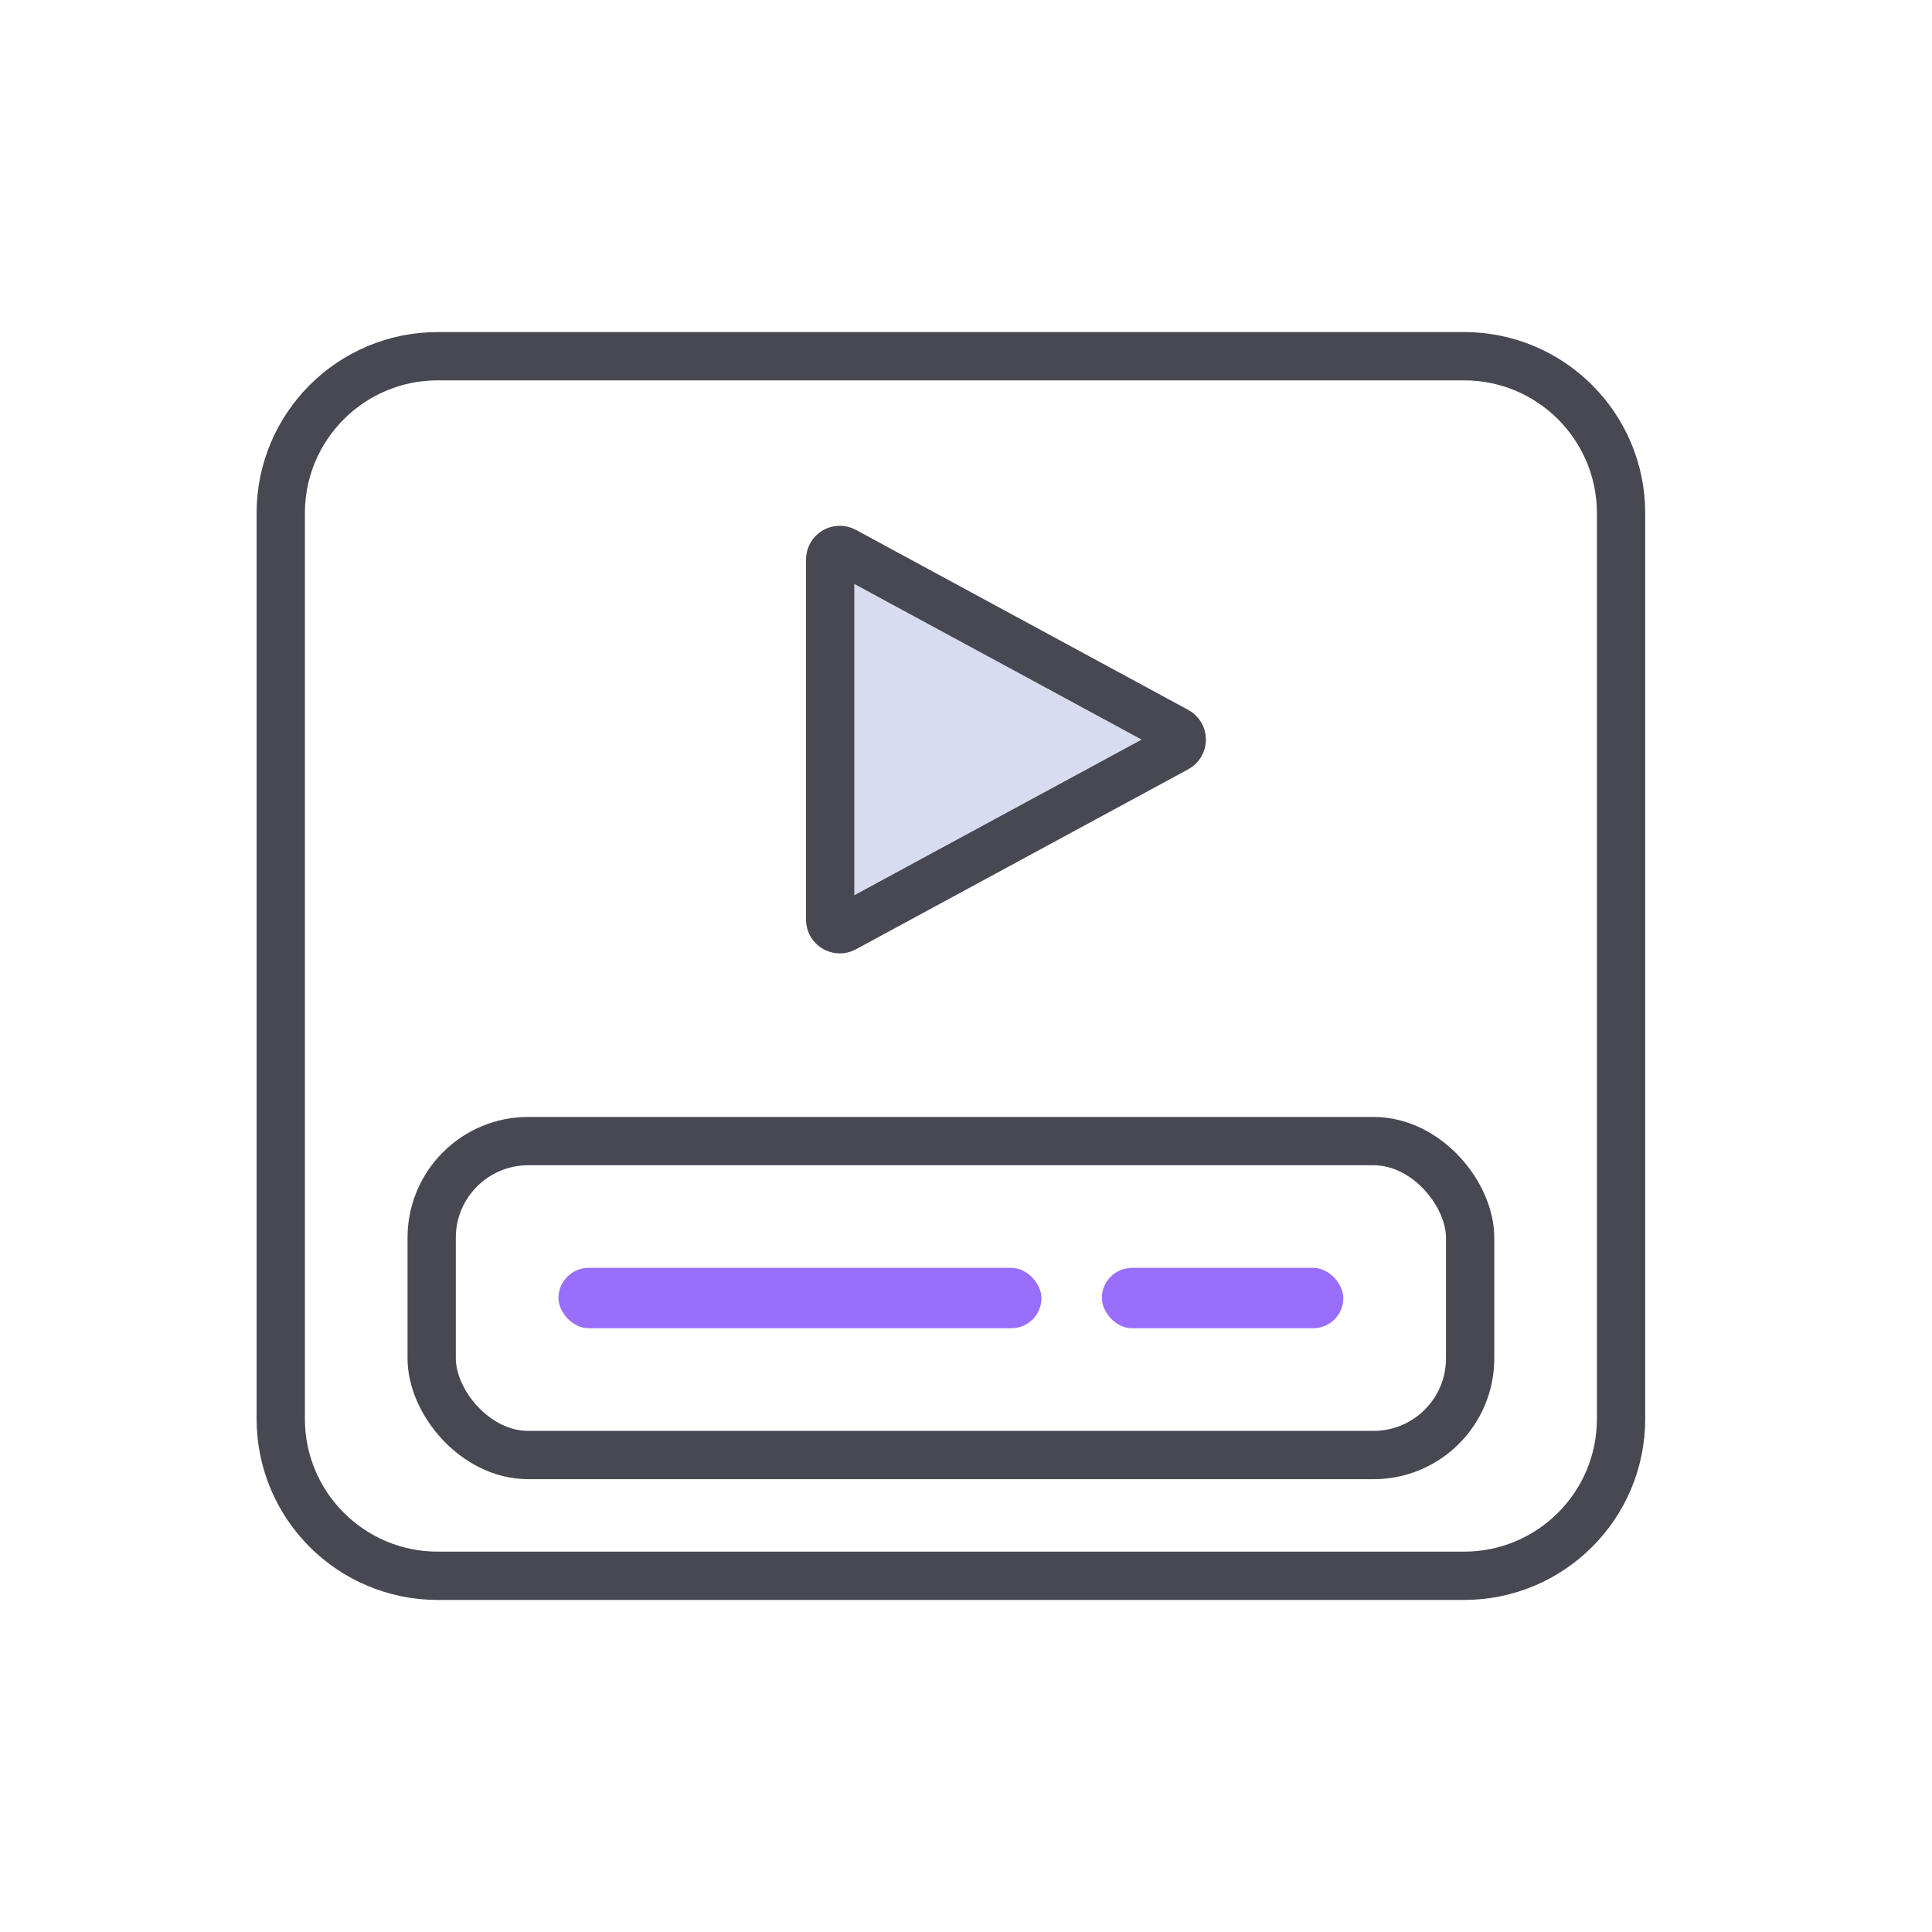
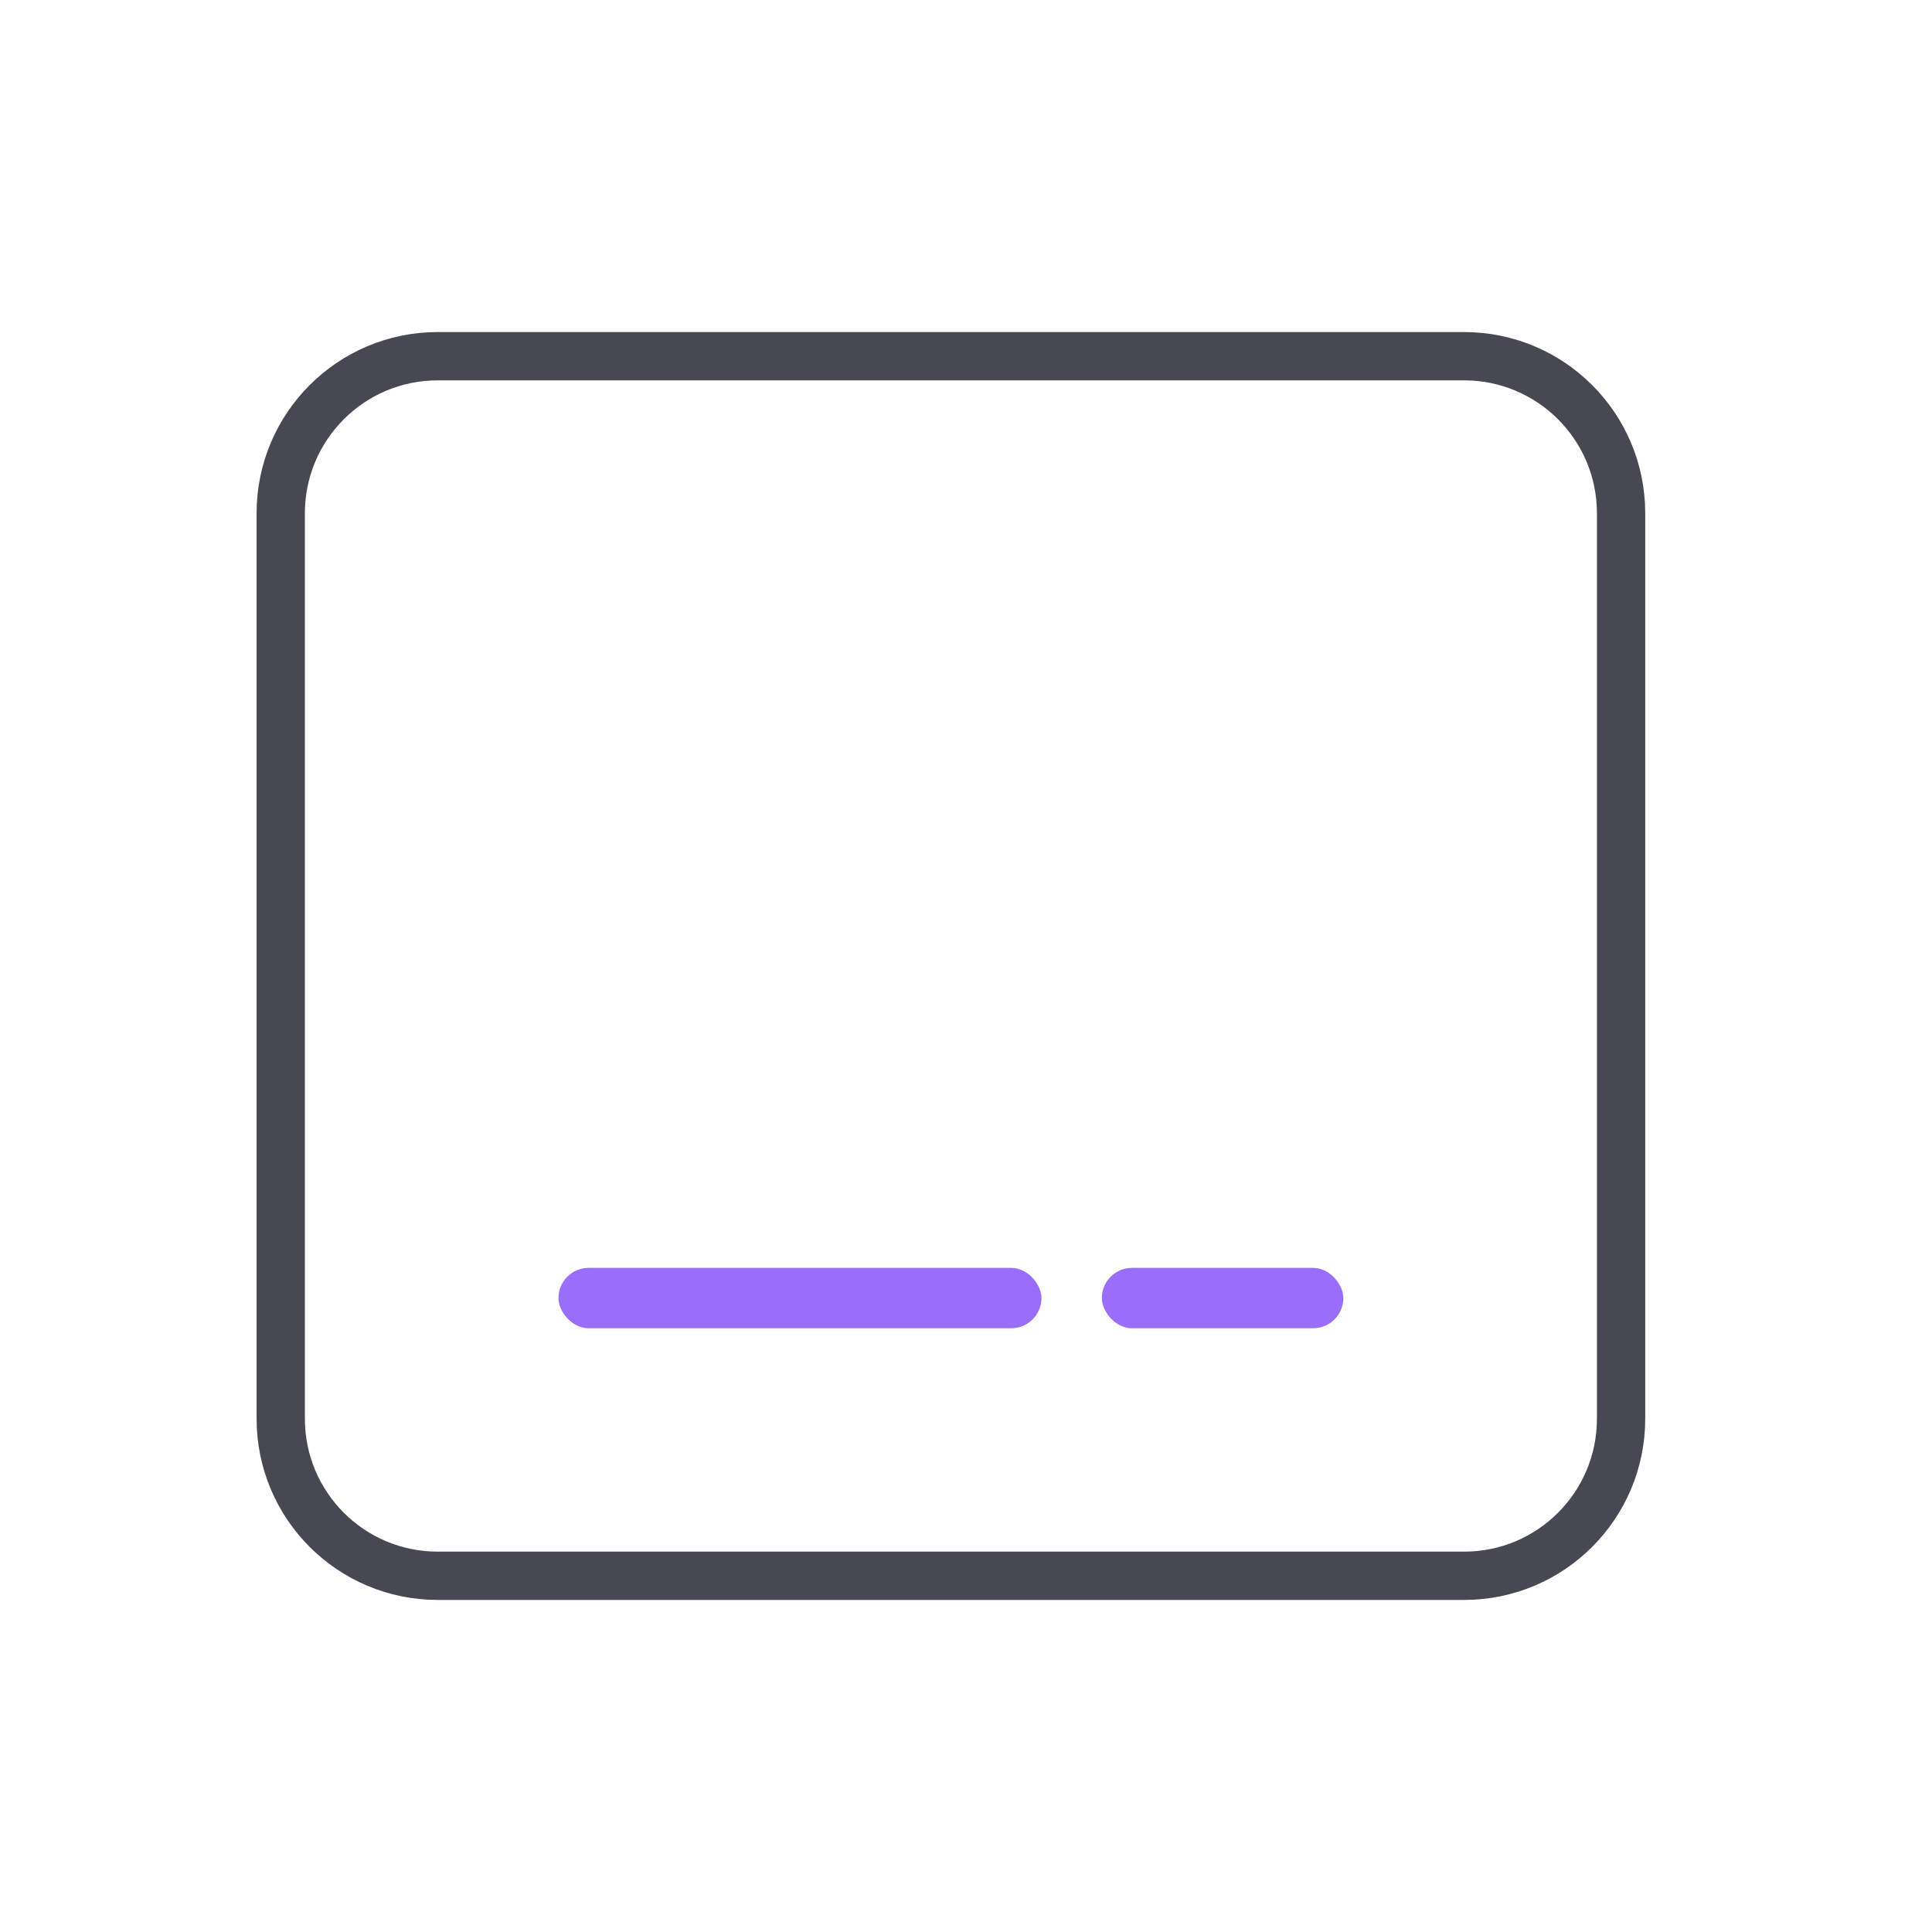
<svg xmlns="http://www.w3.org/2000/svg" width="64" height="64" viewBox="0 0 64 64" fill="none">
-   <path d="M27.5 18.537C27.5 18.295 27.759 18.14 27.972 18.256L38.98 24.219C39.204 24.34 39.204 24.66 38.98 24.781L27.972 30.744C27.759 30.86 27.5 30.705 27.5 30.463V18.537Z" fill="#D7DCF0" stroke="#484852" stroke-width="1.6" stroke-linecap="round" stroke-linejoin="round" />
  <path d="M14.5 11.8H48.5C51.372 11.8 53.7 14.128 53.7 17V47C53.7 49.872 51.372 52.2 48.5 52.2H14.5C11.628 52.2 9.3 49.872 9.3 47V17C9.3 14.128 11.628 11.8 14.5 11.8Z" stroke="#484852" stroke-width="1.6" />
-   <rect x="14.3" y="37.8" width="34.4" height="10.4" rx="3.2" stroke="#484852" stroke-width="1.6" />
  <rect x="18.5" y="42" width="16" height="2" rx="1" fill="#986EFA" />
  <rect x="36.5" y="42" width="8" height="2" rx="1" fill="#986EFA" />
</svg>